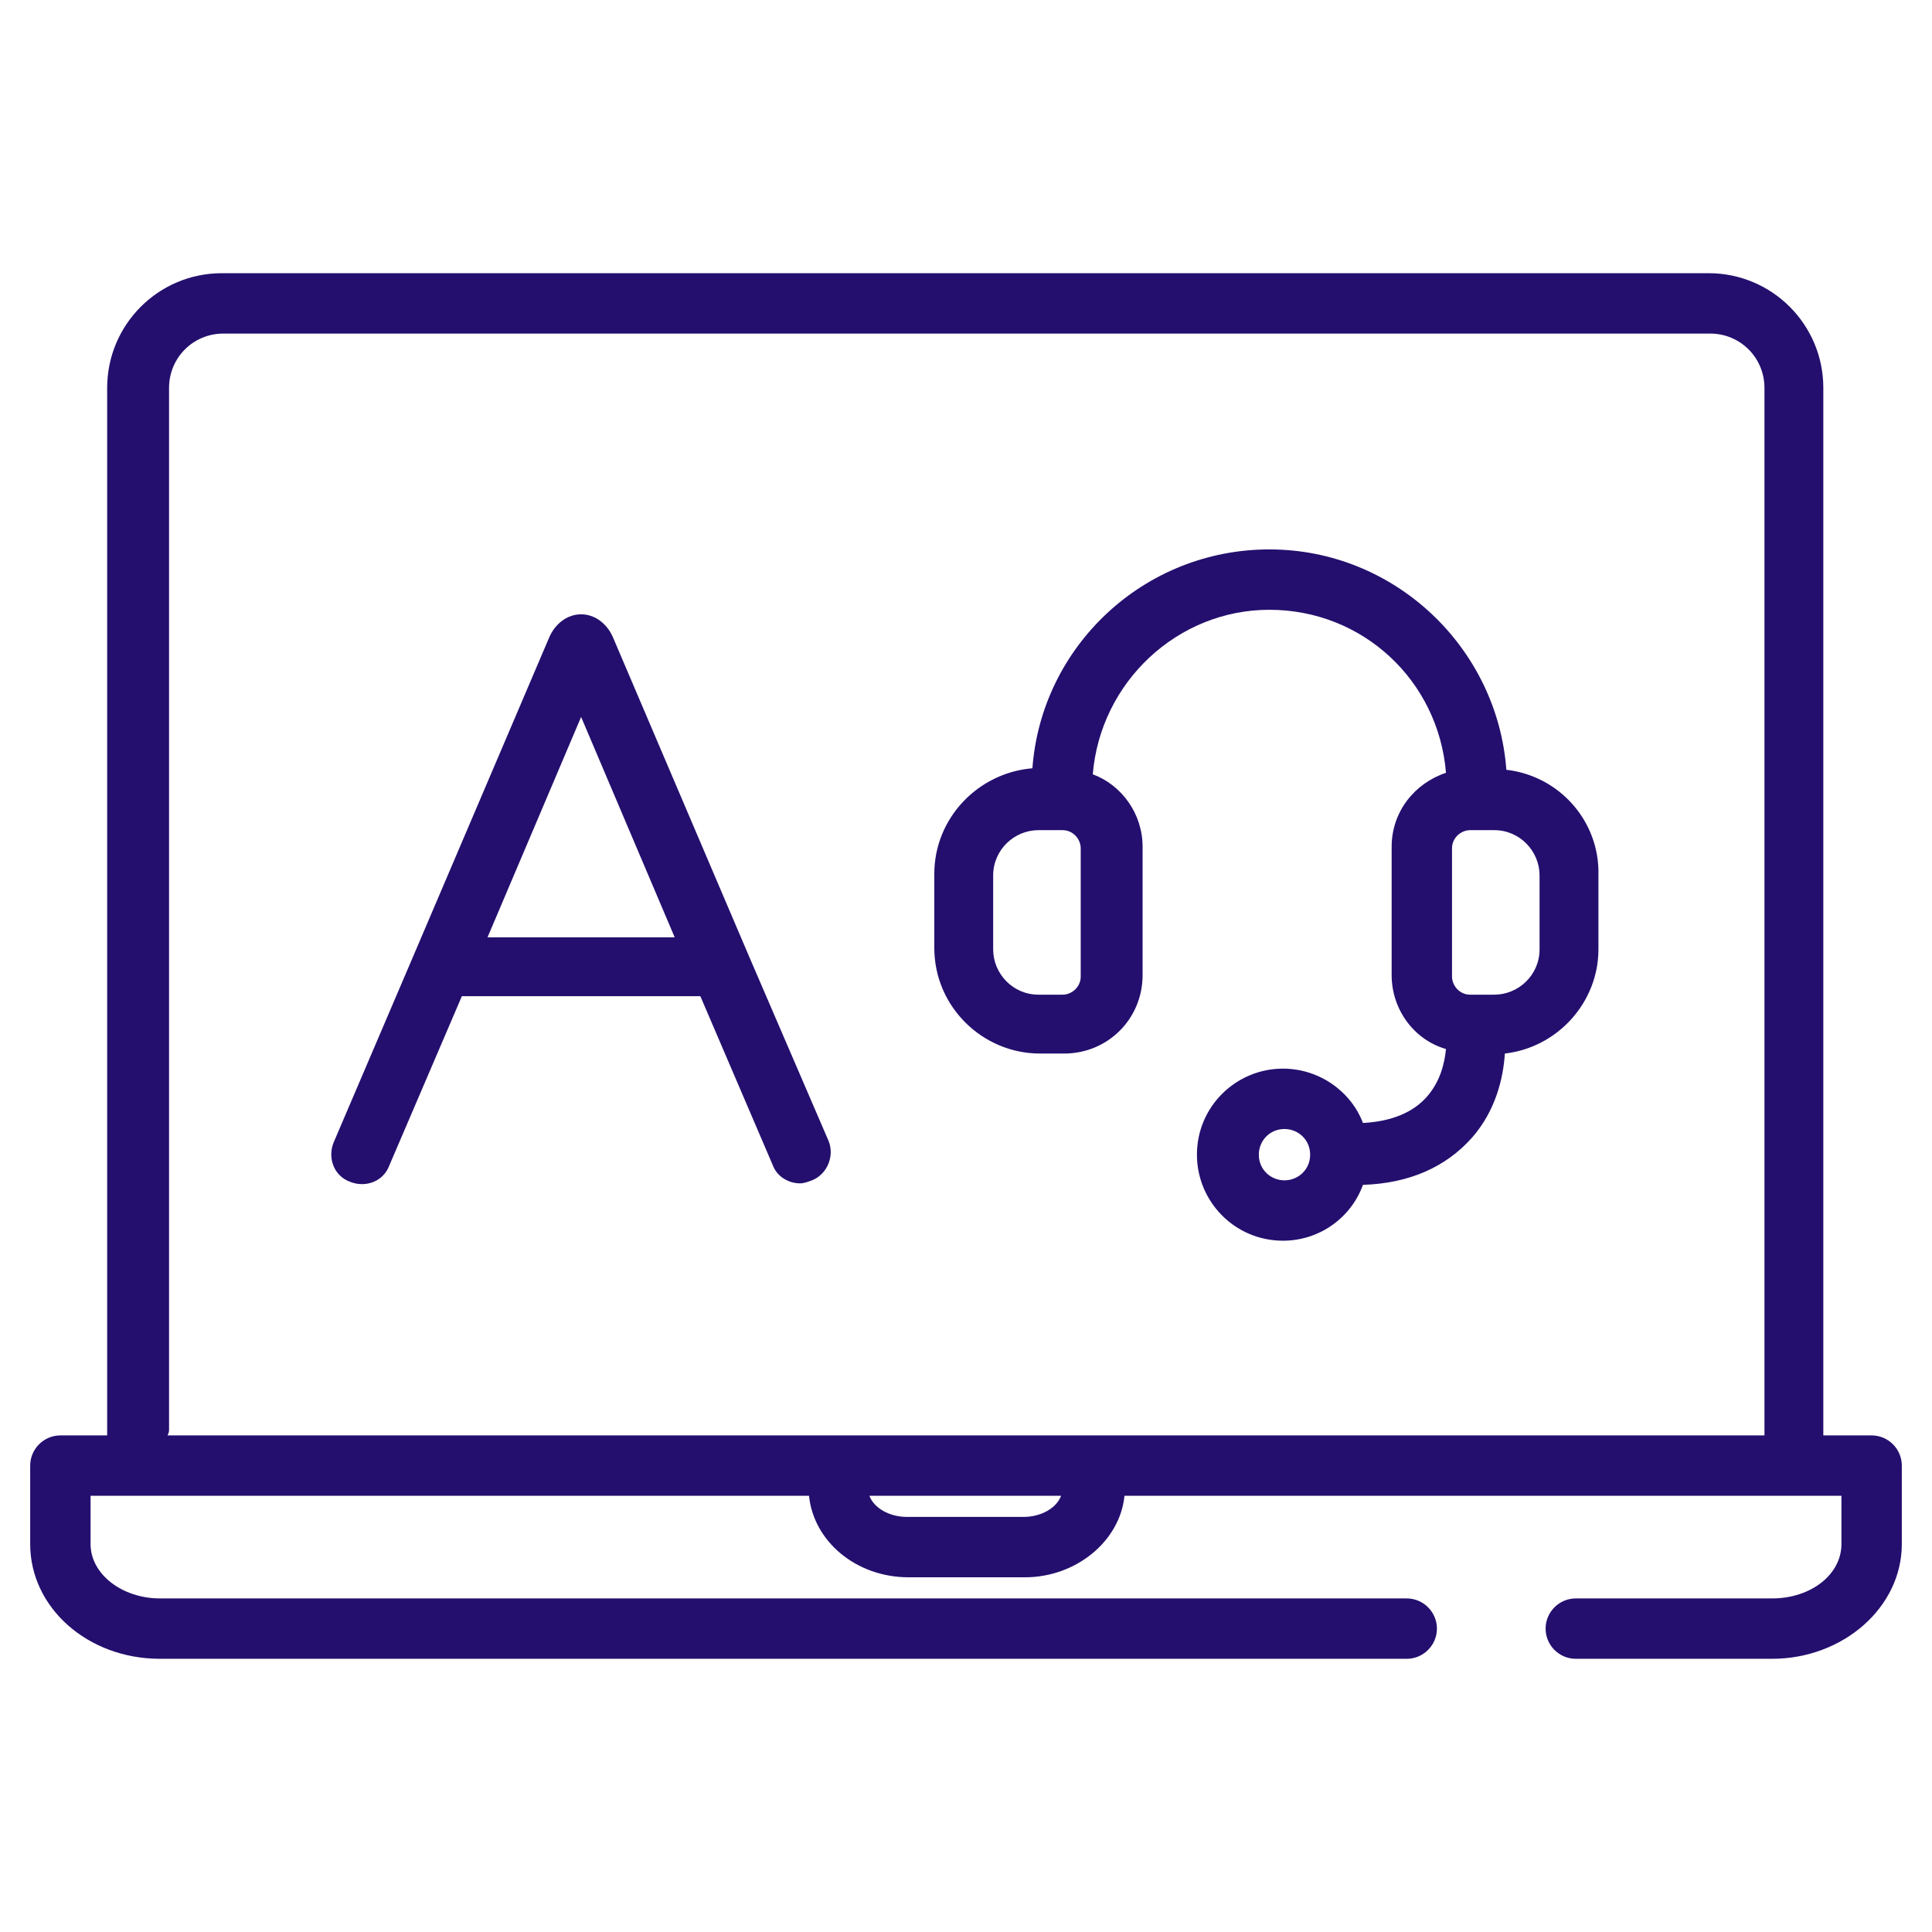
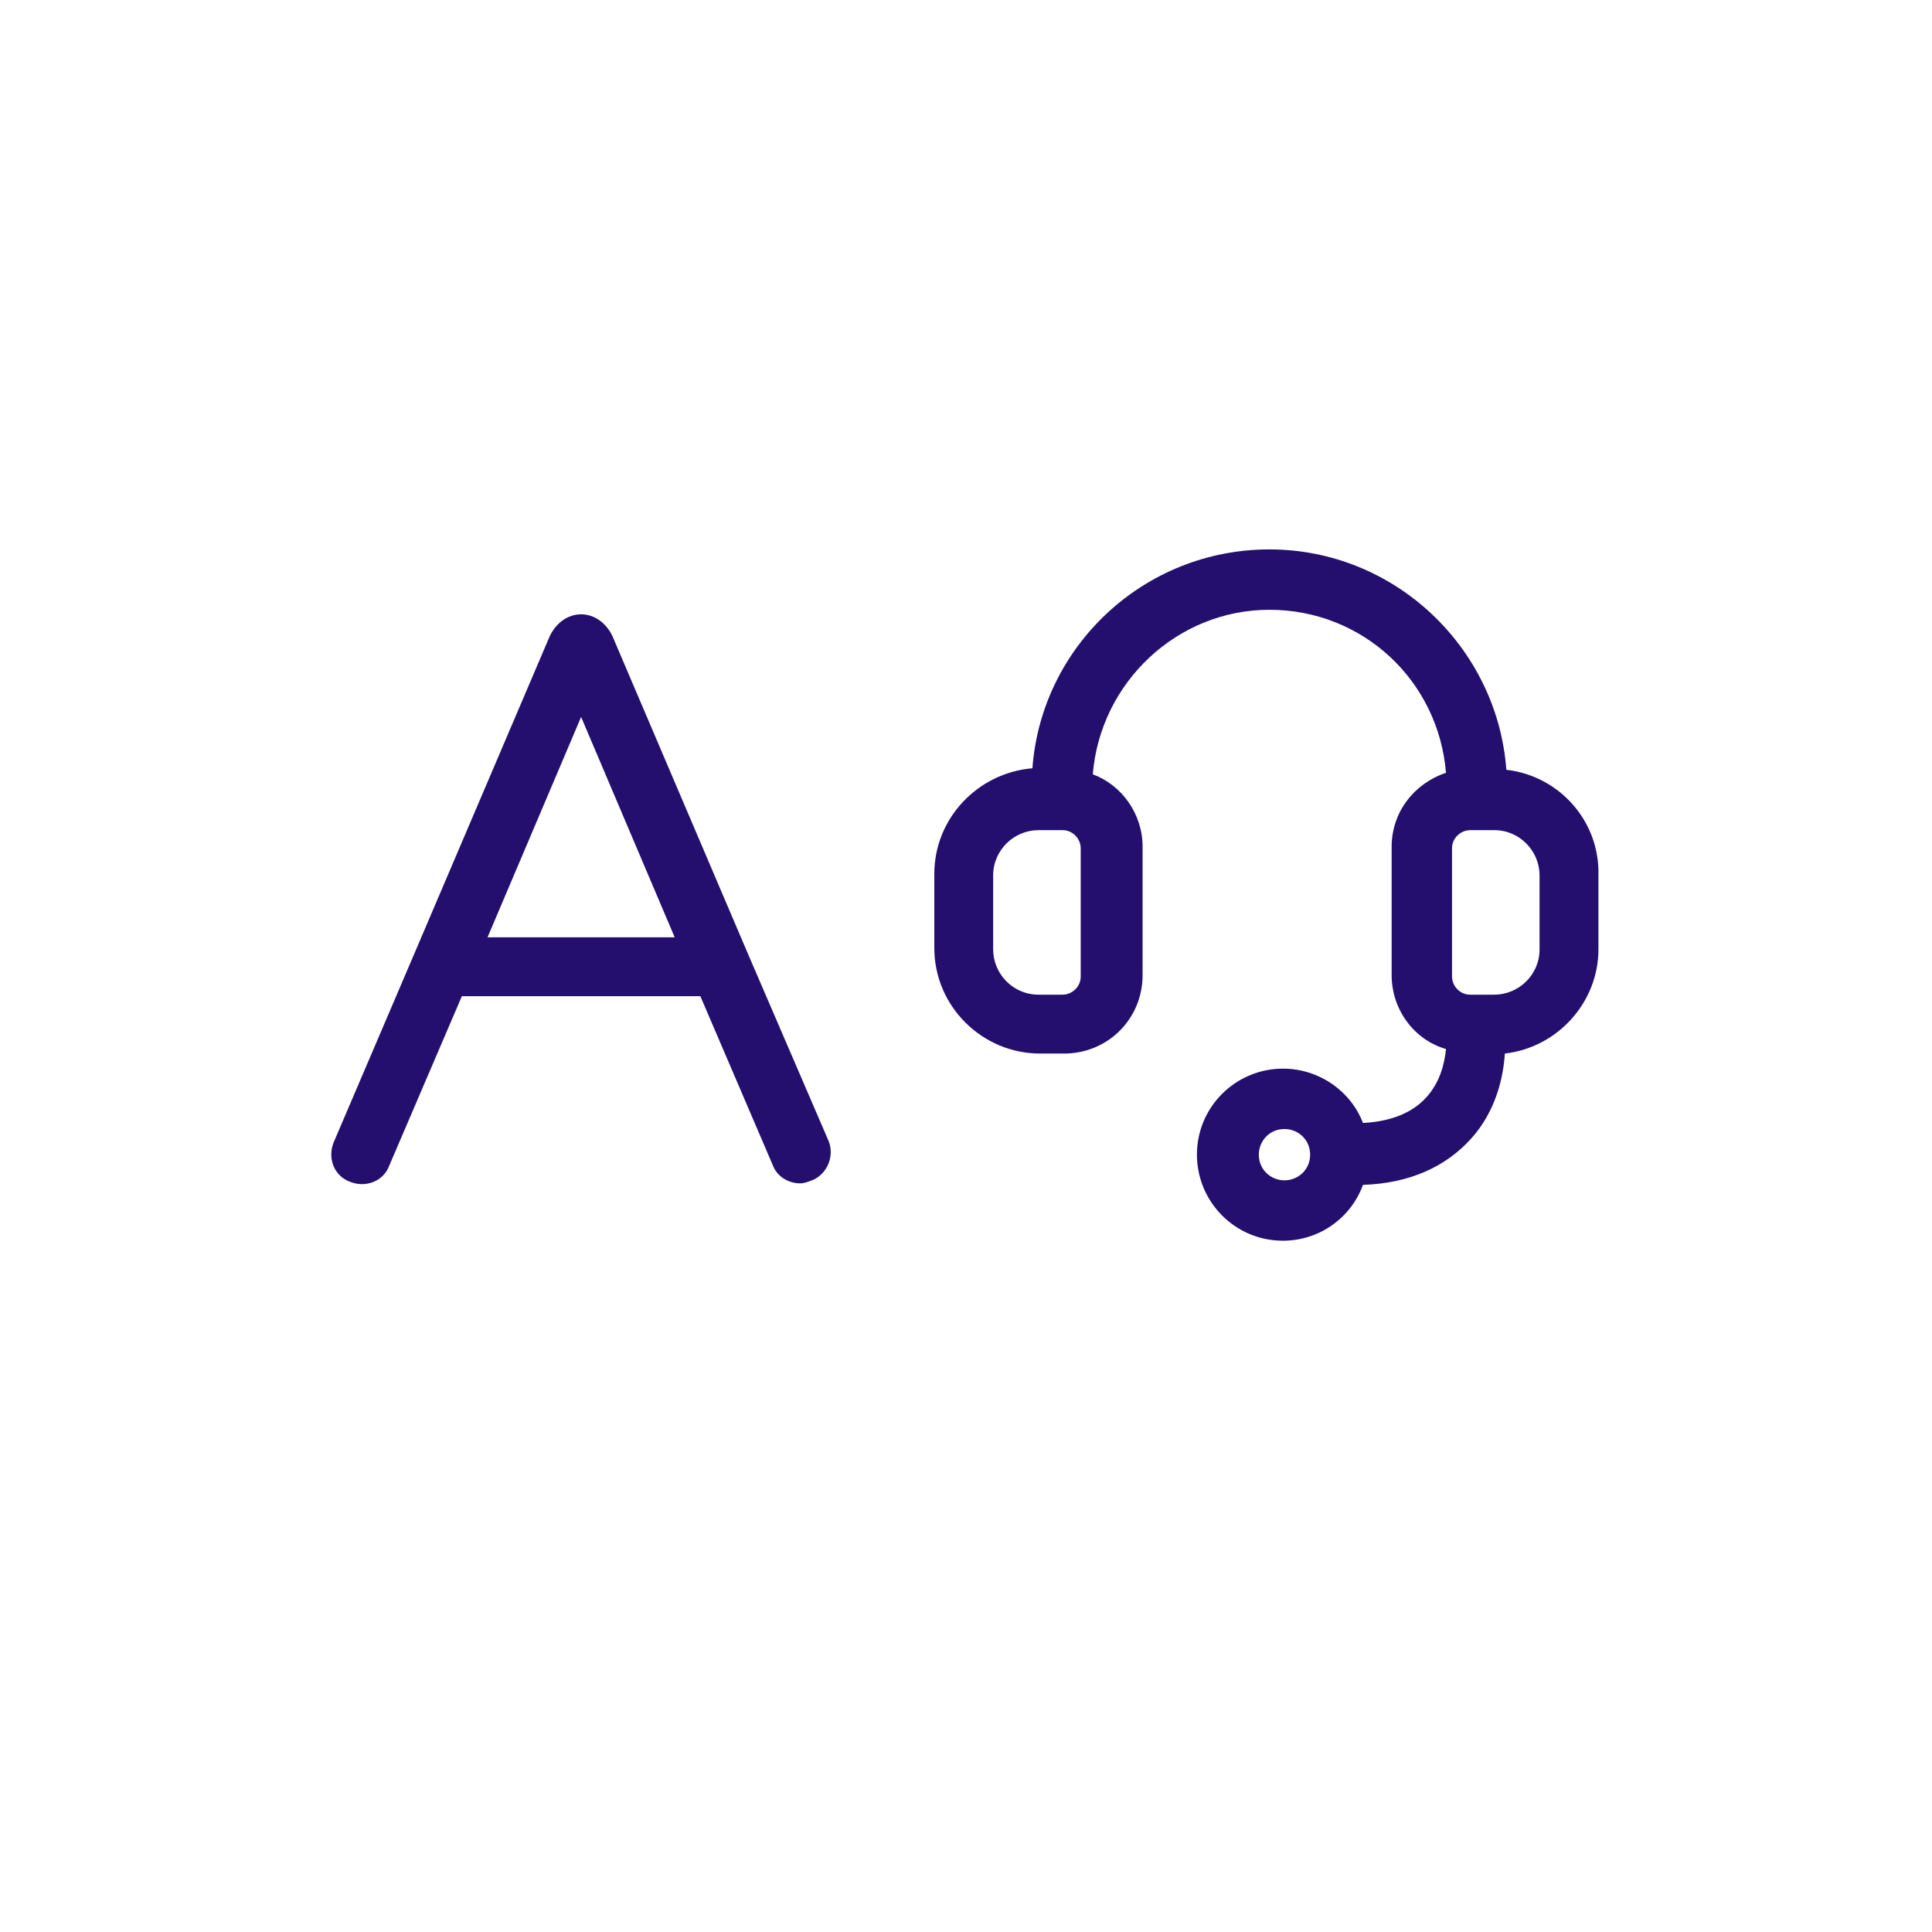
<svg xmlns="http://www.w3.org/2000/svg" viewBox="0 0 128 128">
  <path fill="#240f6e" d="M49.6 63.3l-9-21.1c-.4-.9-1.2-1.5-2.1-1.5s-1.7.6-2.1 1.5l-9 21.1-5.3 12.4c-.4 1 0 2.2 1.1 2.6 1 .4 2.2 0 2.6-1.1L30.6 66h15.8l4.8 11.2c.3.8 1.1 1.2 1.8 1.2.3 0 .5-.1.8-.2 1-.4 1.5-1.6 1.1-2.6zm-17.3-1.2l6.2-14.6 6.2 14.6zM99.8 51c-.6-8.1-7.4-14.6-15.7-14.6S69 42.8 68.4 50.9c-3.6.3-6.5 3.3-6.5 7v4.9c0 3.9 3.2 7 7 7h1.6c2.9 0 5.2-2.3 5.2-5.2v-8.5c0-2.2-1.4-4.1-3.3-4.8.5-6.1 5.6-10.9 11.7-10.9 6.2 0 11.2 4.7 11.7 10.8-2.1.7-3.6 2.6-3.6 4.9v8.5c0 2.3 1.5 4.3 3.6 4.9-.1 1-.4 2.2-1.3 3.2s-2.3 1.6-4.2 1.7c-.8-2.1-2.9-3.6-5.3-3.6-3.1 0-5.7 2.5-5.7 5.7 0 3.1 2.5 5.7 5.7 5.7 2.4 0 4.5-1.5 5.3-3.7 3.1-.1 5.5-1.2 7.2-3.1 1.6-1.8 2.1-4 2.2-5.6 3.5-.4 6.2-3.4 6.2-6.9V58c.1-3.6-2.6-6.6-6.1-7zM71.6 64.7c0 .7-.6 1.2-1.2 1.2h-1.6c-1.7 0-3-1.4-3-3V58c0-1.7 1.4-3 3-3h1.6c.7 0 1.2.6 1.2 1.2zm13.5 13.5c-.9 0-1.7-.7-1.7-1.7 0-.9.7-1.7 1.7-1.7.9 0 1.7.7 1.7 1.7s-.8 1.7-1.7 1.7zM102 62.9c0 1.7-1.4 3-3 3h-1.6c-.7 0-1.2-.6-1.2-1.2v-8.5c0-.7.6-1.2 1.2-1.2H99c1.7 0 3 1.4 3 3z" />
-   <path fill="#240f6e" d="M124 95.1h-3.2V25.7c0-4.2-3.4-7.6-7.6-7.6H14.7c-4.2 0-7.6 3.4-7.6 7.6v69.4H4c-1.1 0-2 .9-2 2v5.2c0 4.2 3.8 7.6 8.6 7.6h82.6c1.1 0 2-.9 2-2s-.9-2-2-2H10.6c-2.5 0-4.6-1.6-4.6-3.6v-3.2h47.6c.3 3 3.1 5.4 6.6 5.4h7.7c3.4 0 6.3-2.4 6.6-5.4H122v3.2c0 2-2 3.6-4.6 3.6h-13c-1.1 0-2 .9-2 2s.9 2 2 2h13c4.7 0 8.6-3.4 8.6-7.6v-5.2c0-1.1-.9-2-2-2zm-112.8-.4v-69c0-2 1.6-3.6 3.6-3.6h98.5c2 0 3.6 1.6 3.6 3.6v69.4H11.1c.1-.2.1-.3.1-.4zm56.6 5.8h-7.7c-1.2 0-2.2-.6-2.5-1.4h12.7c-.3.8-1.3 1.4-2.5 1.4z" />
</svg>